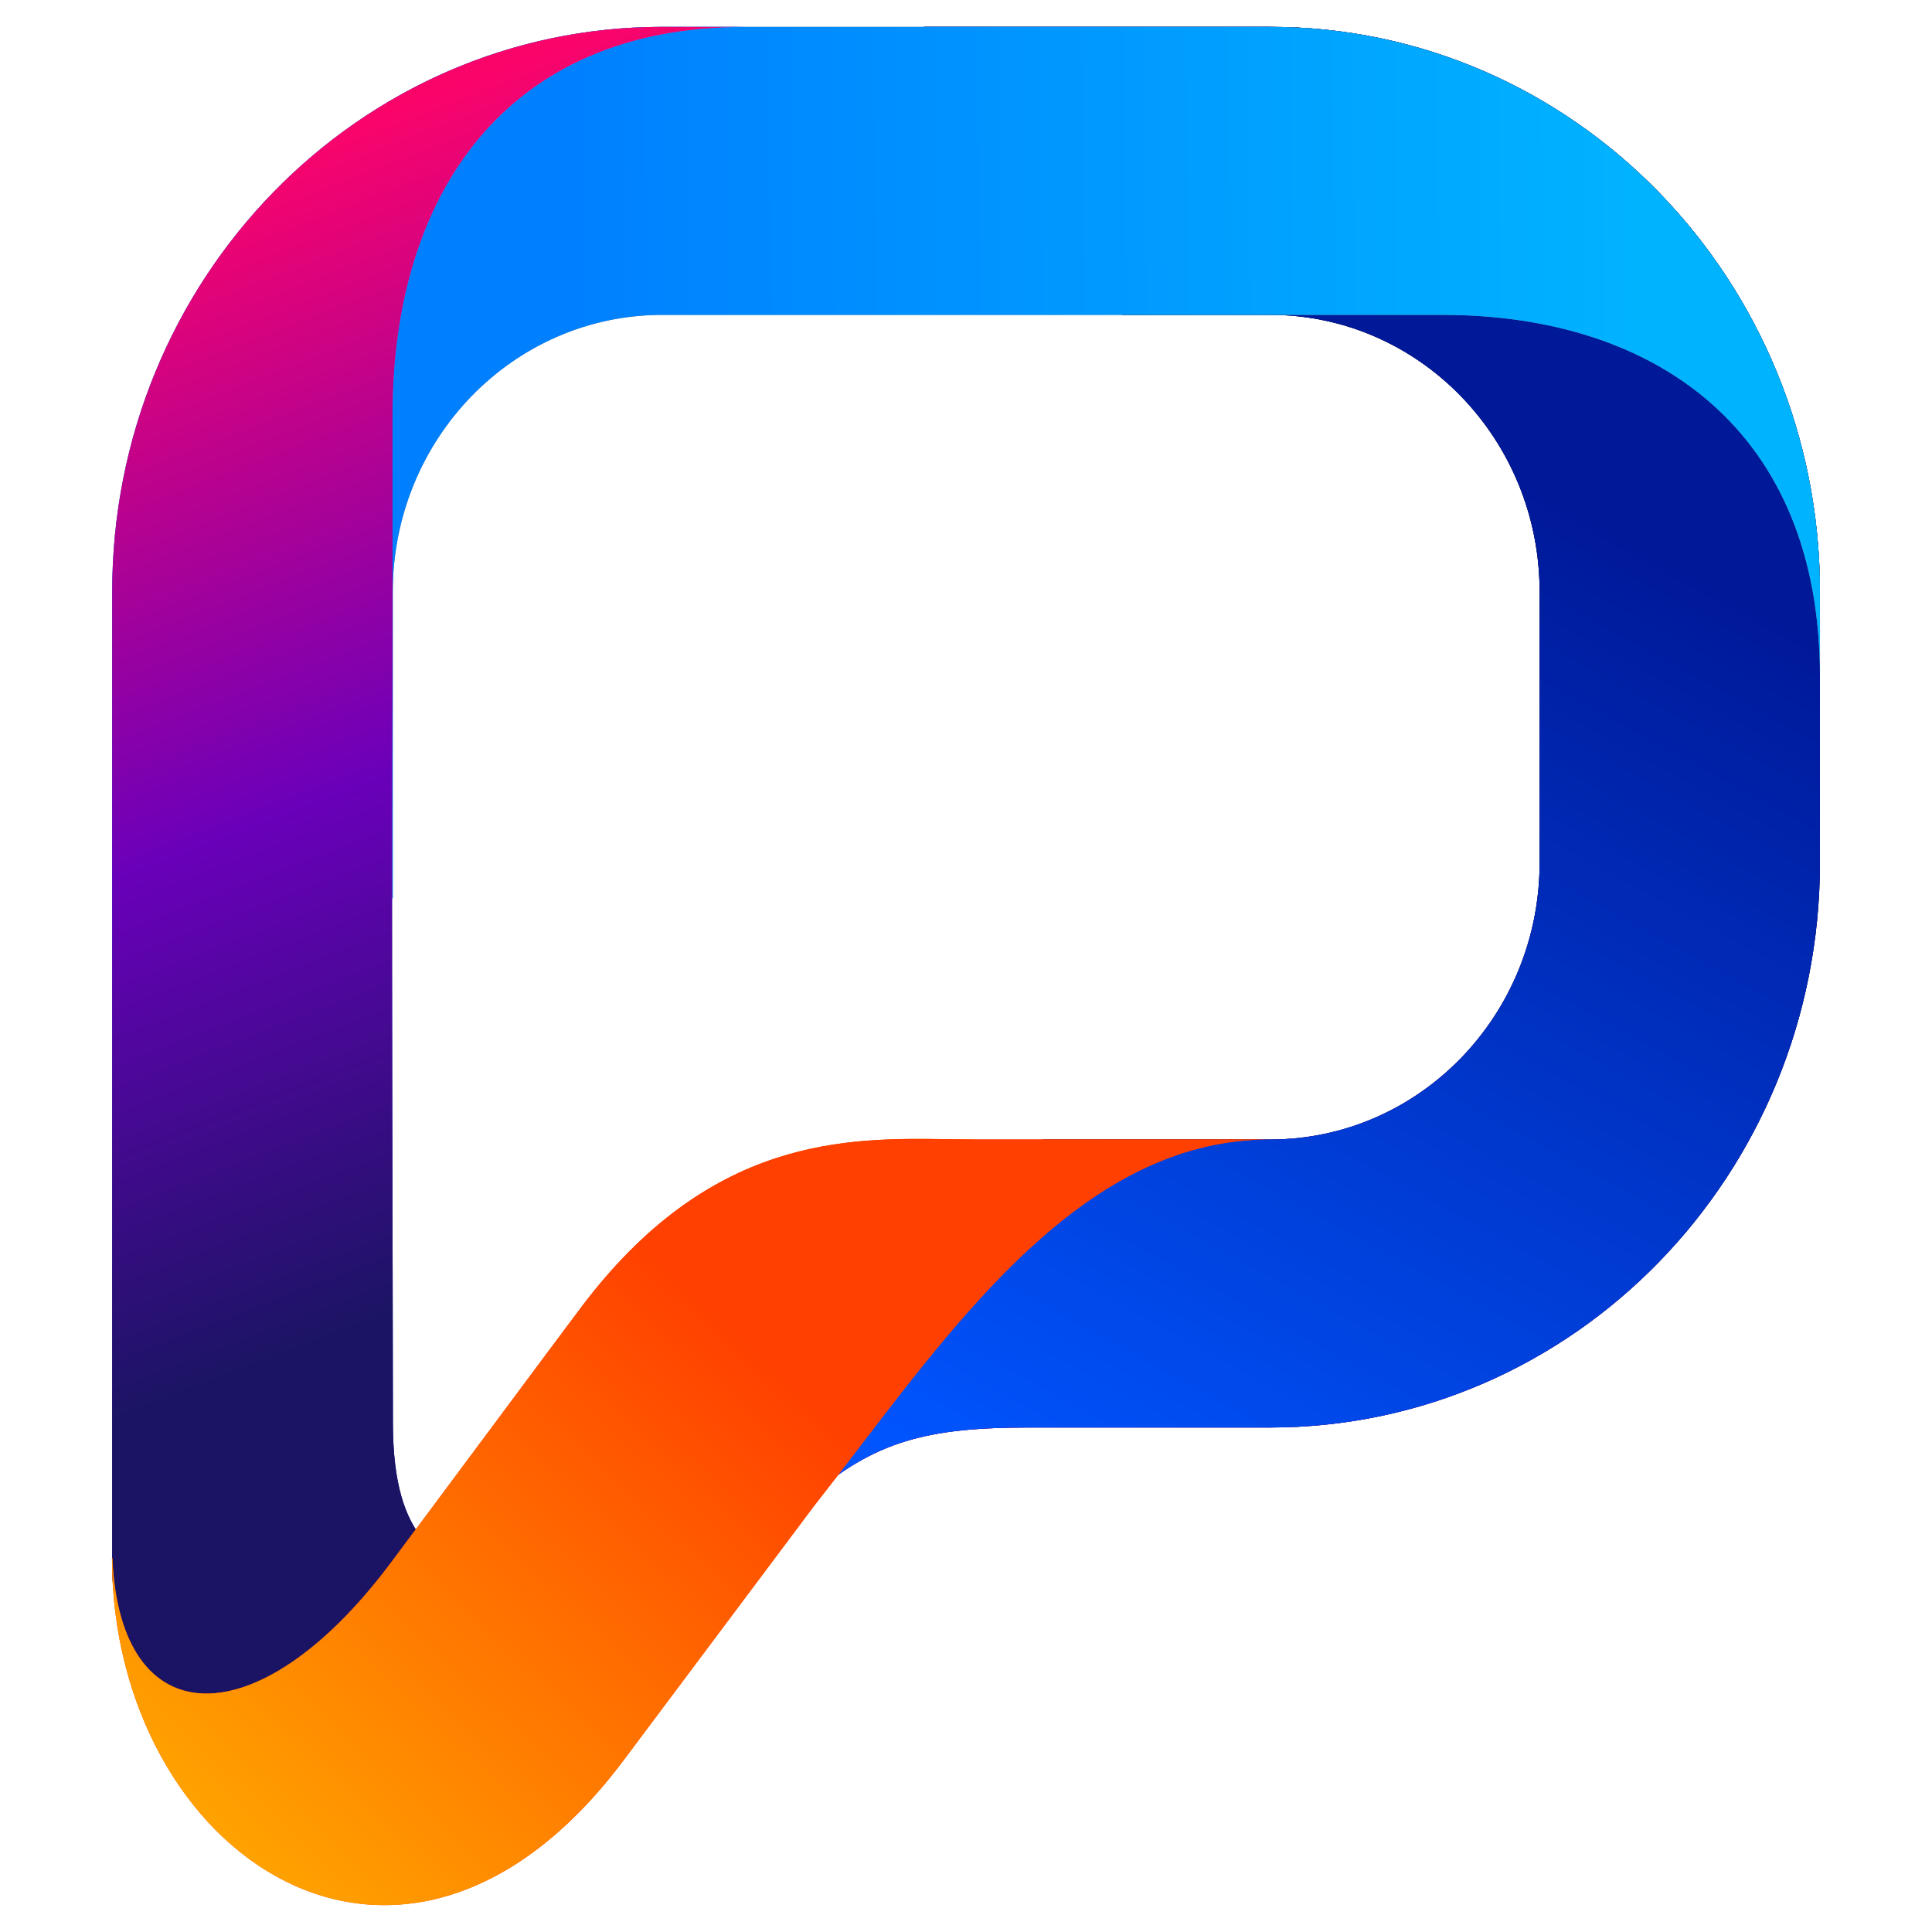
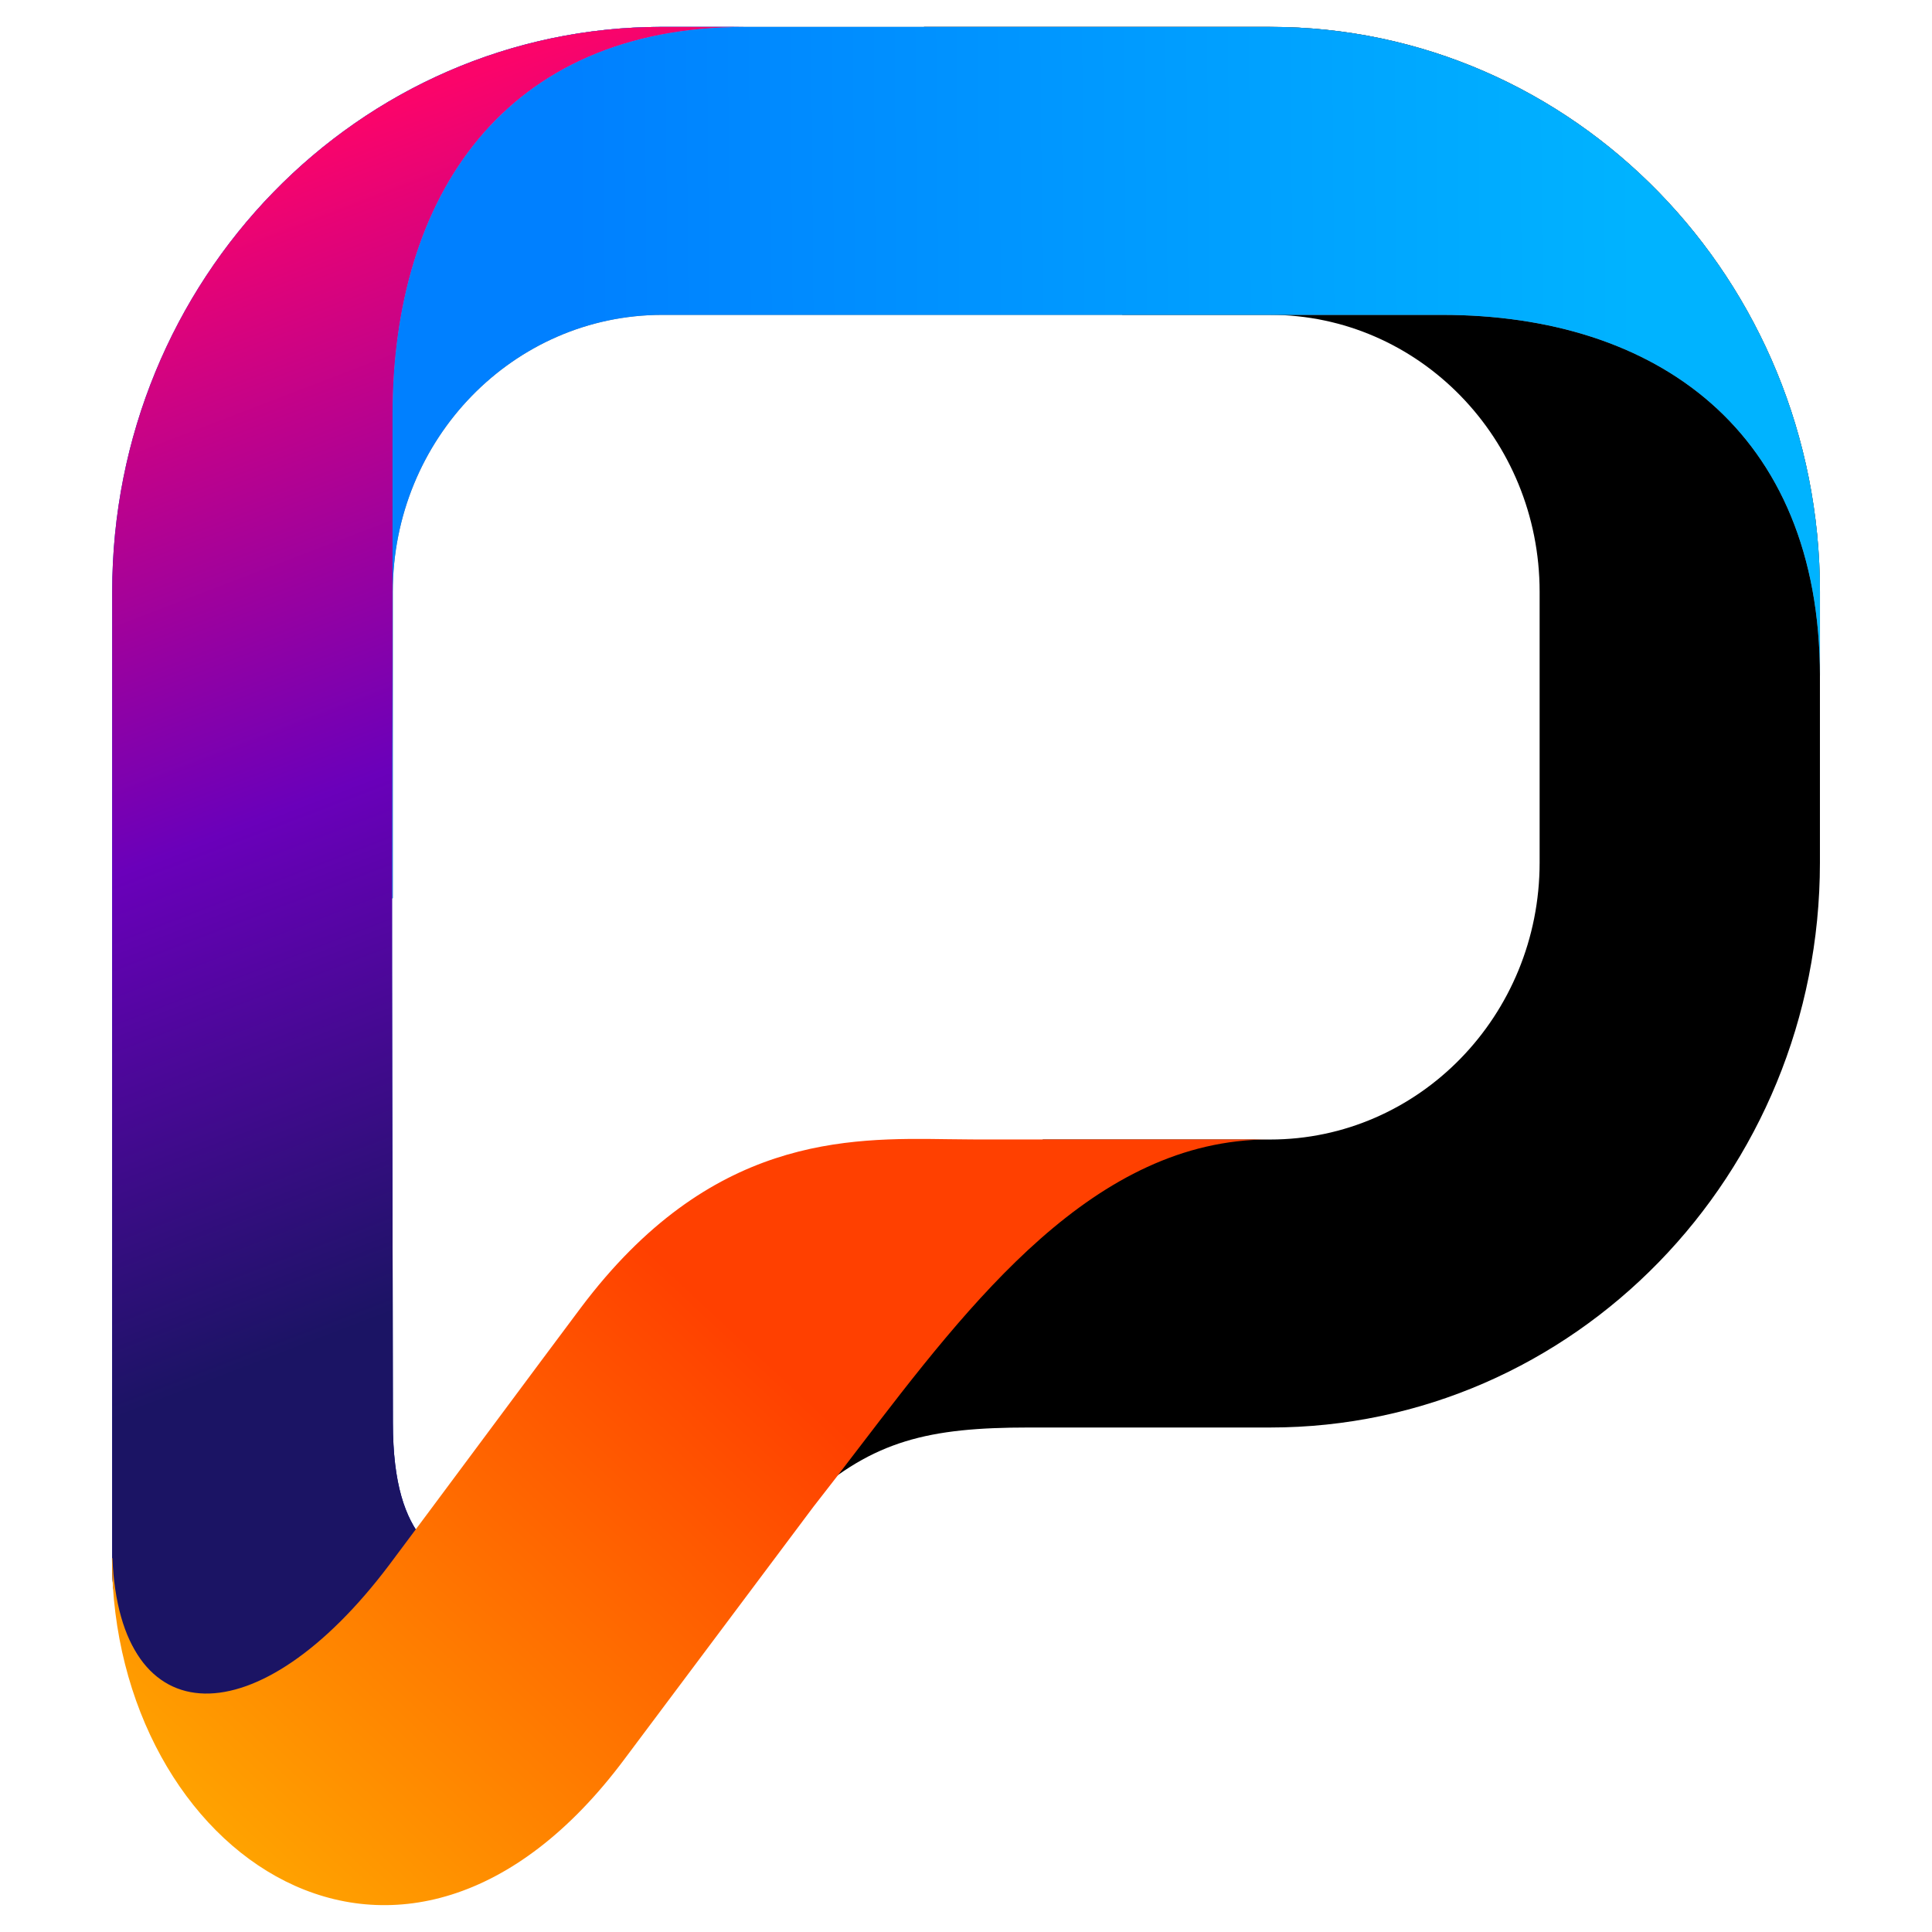
<svg xmlns="http://www.w3.org/2000/svg" width="96" height="96" fill="none">
  <path d="m34.9 79.116 3.011-8.901c2.166-3.583 7.471-10.318 13.915-13.593h11.285c7.396 0 13.392-6.16 13.392-13.759V29.404c0-7.599-5.996-13.759-13.392-13.759h-7.346c-2.783-5.195-5.983-10.84-9.857-14.31h17.203c15.089 0 27.32 12.568 27.32 28.07v13.458c0 15.502-12.231 28.069-27.32 28.069H51.12c-4.988 0-7.701.65-10.984 3.561L34.9 79.116Z" fill="#000" />
-   <path d="m34.9 79.116 3.011-8.901c2.166-3.583 7.471-10.318 13.915-13.593h11.285c7.396 0 13.392-6.16 13.392-13.759V29.404c0-7.599-5.996-13.759-13.392-13.759h-7.346c-2.783-5.195-5.983-10.84-9.857-14.31h17.203c15.089 0 27.32 12.568 27.32 28.07v13.458c0 15.502-12.231 28.069-27.32 28.069H51.12c-4.988 0-7.701.65-10.984 3.561L34.9 79.116Z" fill="url(#a)" />
-   <path d="m34.9 79.116 3.011-8.901c2.166-3.583 7.471-10.318 13.915-13.593h11.285c7.396 0 13.392-6.16 13.392-13.759V29.404c0-7.599-5.996-13.759-13.392-13.759h-7.346c-2.783-5.195-5.983-10.84-9.857-14.31h17.203c15.089 0 27.32 12.568 27.32 28.07v13.458c0 15.502-12.231 28.069-27.32 28.069H51.12c-4.988 0-7.701.65-10.984 3.561L34.9 79.116Z" fill="url(#b)" />
  <path fill-rule="evenodd" clip-rule="evenodd" d="M90.433 29.405v4.204c0-12.23-8.164-17.963-18.77-17.963H32.909c-7.396 0-13.392 6.16-13.392 13.76V44.63l-6.557 1.801-2.179-12.823h-.36c-5.253 0 3.371-11.814 4.63-13.43-.33-.053-2.314-3.558-4.234-7.29C15.785 5.886 23.83 1.336 32.91 1.336H63.112c15.089 0 27.321 12.567 27.321 28.069Z" fill="#7A7A7A" />
  <path fill-rule="evenodd" clip-rule="evenodd" d="M90.433 29.405v4.204c0-12.23-8.164-17.963-18.77-17.963H32.909c-7.396 0-13.392 6.16-13.392 13.76V44.63l-6.557 1.801-2.179-12.823h-.36c-5.253 0 3.371-11.814 4.63-13.43-.33-.053-2.314-3.558-4.234-7.29C15.785 5.886 23.83 1.336 32.91 1.336H63.112c15.089 0 27.321 12.567 27.321 28.069Z" fill="url(#c)" />
  <path d="M36.987 1.336h-4.092c-15.089 0-27.32 12.567-27.32 28.068v48.513c0 3.13 1.64 5.547 5.036 8.36 4.518-2.039 13.697-7.22 13.292-7.531-1.89-1.456-4.38-1.899-4.38-8.056 0-6.524-.084-26.329-.02-37.793V20.62c0-10.896 5.58-19.283 17.484-19.283Z" fill="#D9D9D9" />
  <path d="M36.987 1.336h-4.092c-15.089 0-27.32 12.567-27.32 28.068v48.513c0 3.13 1.64 5.547 5.036 8.36 4.518-2.039 13.697-7.22 13.292-7.531-1.89-1.456-4.38-1.899-4.38-8.056 0-6.524-.084-26.329-.02-37.793V20.62c0-10.896 5.58-19.283 17.484-19.283Z" fill="url(#d)" />
  <path d="M36.987 1.336h-4.092c-15.089 0-27.32 12.567-27.32 28.068v48.513c0 3.13 1.64 5.547 5.036 8.36 4.518-2.039 13.697-7.22 13.292-7.531-1.89-1.456-4.38-1.899-4.38-8.056 0-6.524-.084-26.329-.02-37.793V20.62c0-10.896 5.58-19.283 17.484-19.283Z" fill="url(#e)" />
-   <path d="M63.069 56.62c-8.68 0-14.809 8.018-20.417 15.356l-.002.002c-.753.987-1.498 1.96-2.238 2.901L31.05 87.382c-11.017 14.814-25.464 4.762-25.486-9.944l.021-.022c.365 8.888 7.267 8.962 13.762.334.683-.907 2.67-3.578 4.684-6.286 1.998-2.686 4.023-5.41 4.83-6.483 6.42-8.547 13.235-8.448 18.26-8.375.404.006.796.011 1.176.012l.448.001H63.07Z" fill="#FF4000" />
  <path d="M63.069 56.62c-8.68 0-14.809 8.018-20.417 15.356l-.002.002c-.753.987-1.498 1.96-2.238 2.901L31.05 87.382c-11.017 14.814-25.464 4.762-25.486-9.944l.021-.022c.365 8.888 7.267 8.962 13.762.334.683-.907 2.67-3.578 4.684-6.286 1.998-2.686 4.023-5.41 4.83-6.483 6.42-8.547 13.235-8.448 18.26-8.375.404.006.796.011 1.176.012l.448.001H63.07Z" fill="url(#f)" />
  <defs>
    <linearGradient id="a" x1="77.636" y1="31.173" x2="48.97" y2="94.874" gradientUnits="userSpaceOnUse">
      <stop offset=".045" stop-color="#1B1464" />
      <stop offset=".553" stop-color="#6A00BA" />
      <stop offset="1" stop-color="#FB046A" />
    </linearGradient>
    <linearGradient id="b" x1="49.782" y1="75.222" x2="77.211" y2="24.919" gradientUnits="userSpaceOnUse">
      <stop stop-color="#05F" />
      <stop offset="1" stop-color="#001999" />
    </linearGradient>
    <linearGradient id="c" x1="28.54" y1="19.055" x2="81.348" y2="18.623" gradientUnits="userSpaceOnUse">
      <stop stop-color="#0080FF" />
      <stop offset="1" stop-color="#00B3FF" />
    </linearGradient>
    <linearGradient id="d" x1="16.11" y1="10.989" x2="8.477" y2="70.959" gradientUnits="userSpaceOnUse">
      <stop stop-color="#05F" />
      <stop offset="1" stop-color="#001999" />
    </linearGradient>
    <linearGradient id="e" x1="5.574" y1="73.423" x2="-15.46" y2="18.634" gradientUnits="userSpaceOnUse">
      <stop offset=".045" stop-color="#1B1464" />
      <stop offset=".475" stop-color="#6A00BA" />
      <stop offset="1" stop-color="#FB046A" />
    </linearGradient>
    <linearGradient id="f" x1="42.409" y1="71.575" x2="16.139" y2="99.765" gradientUnits="userSpaceOnUse">
      <stop stop-color="#FF4000" />
      <stop offset="1" stop-color="#FA0" />
    </linearGradient>
  </defs>
</svg>